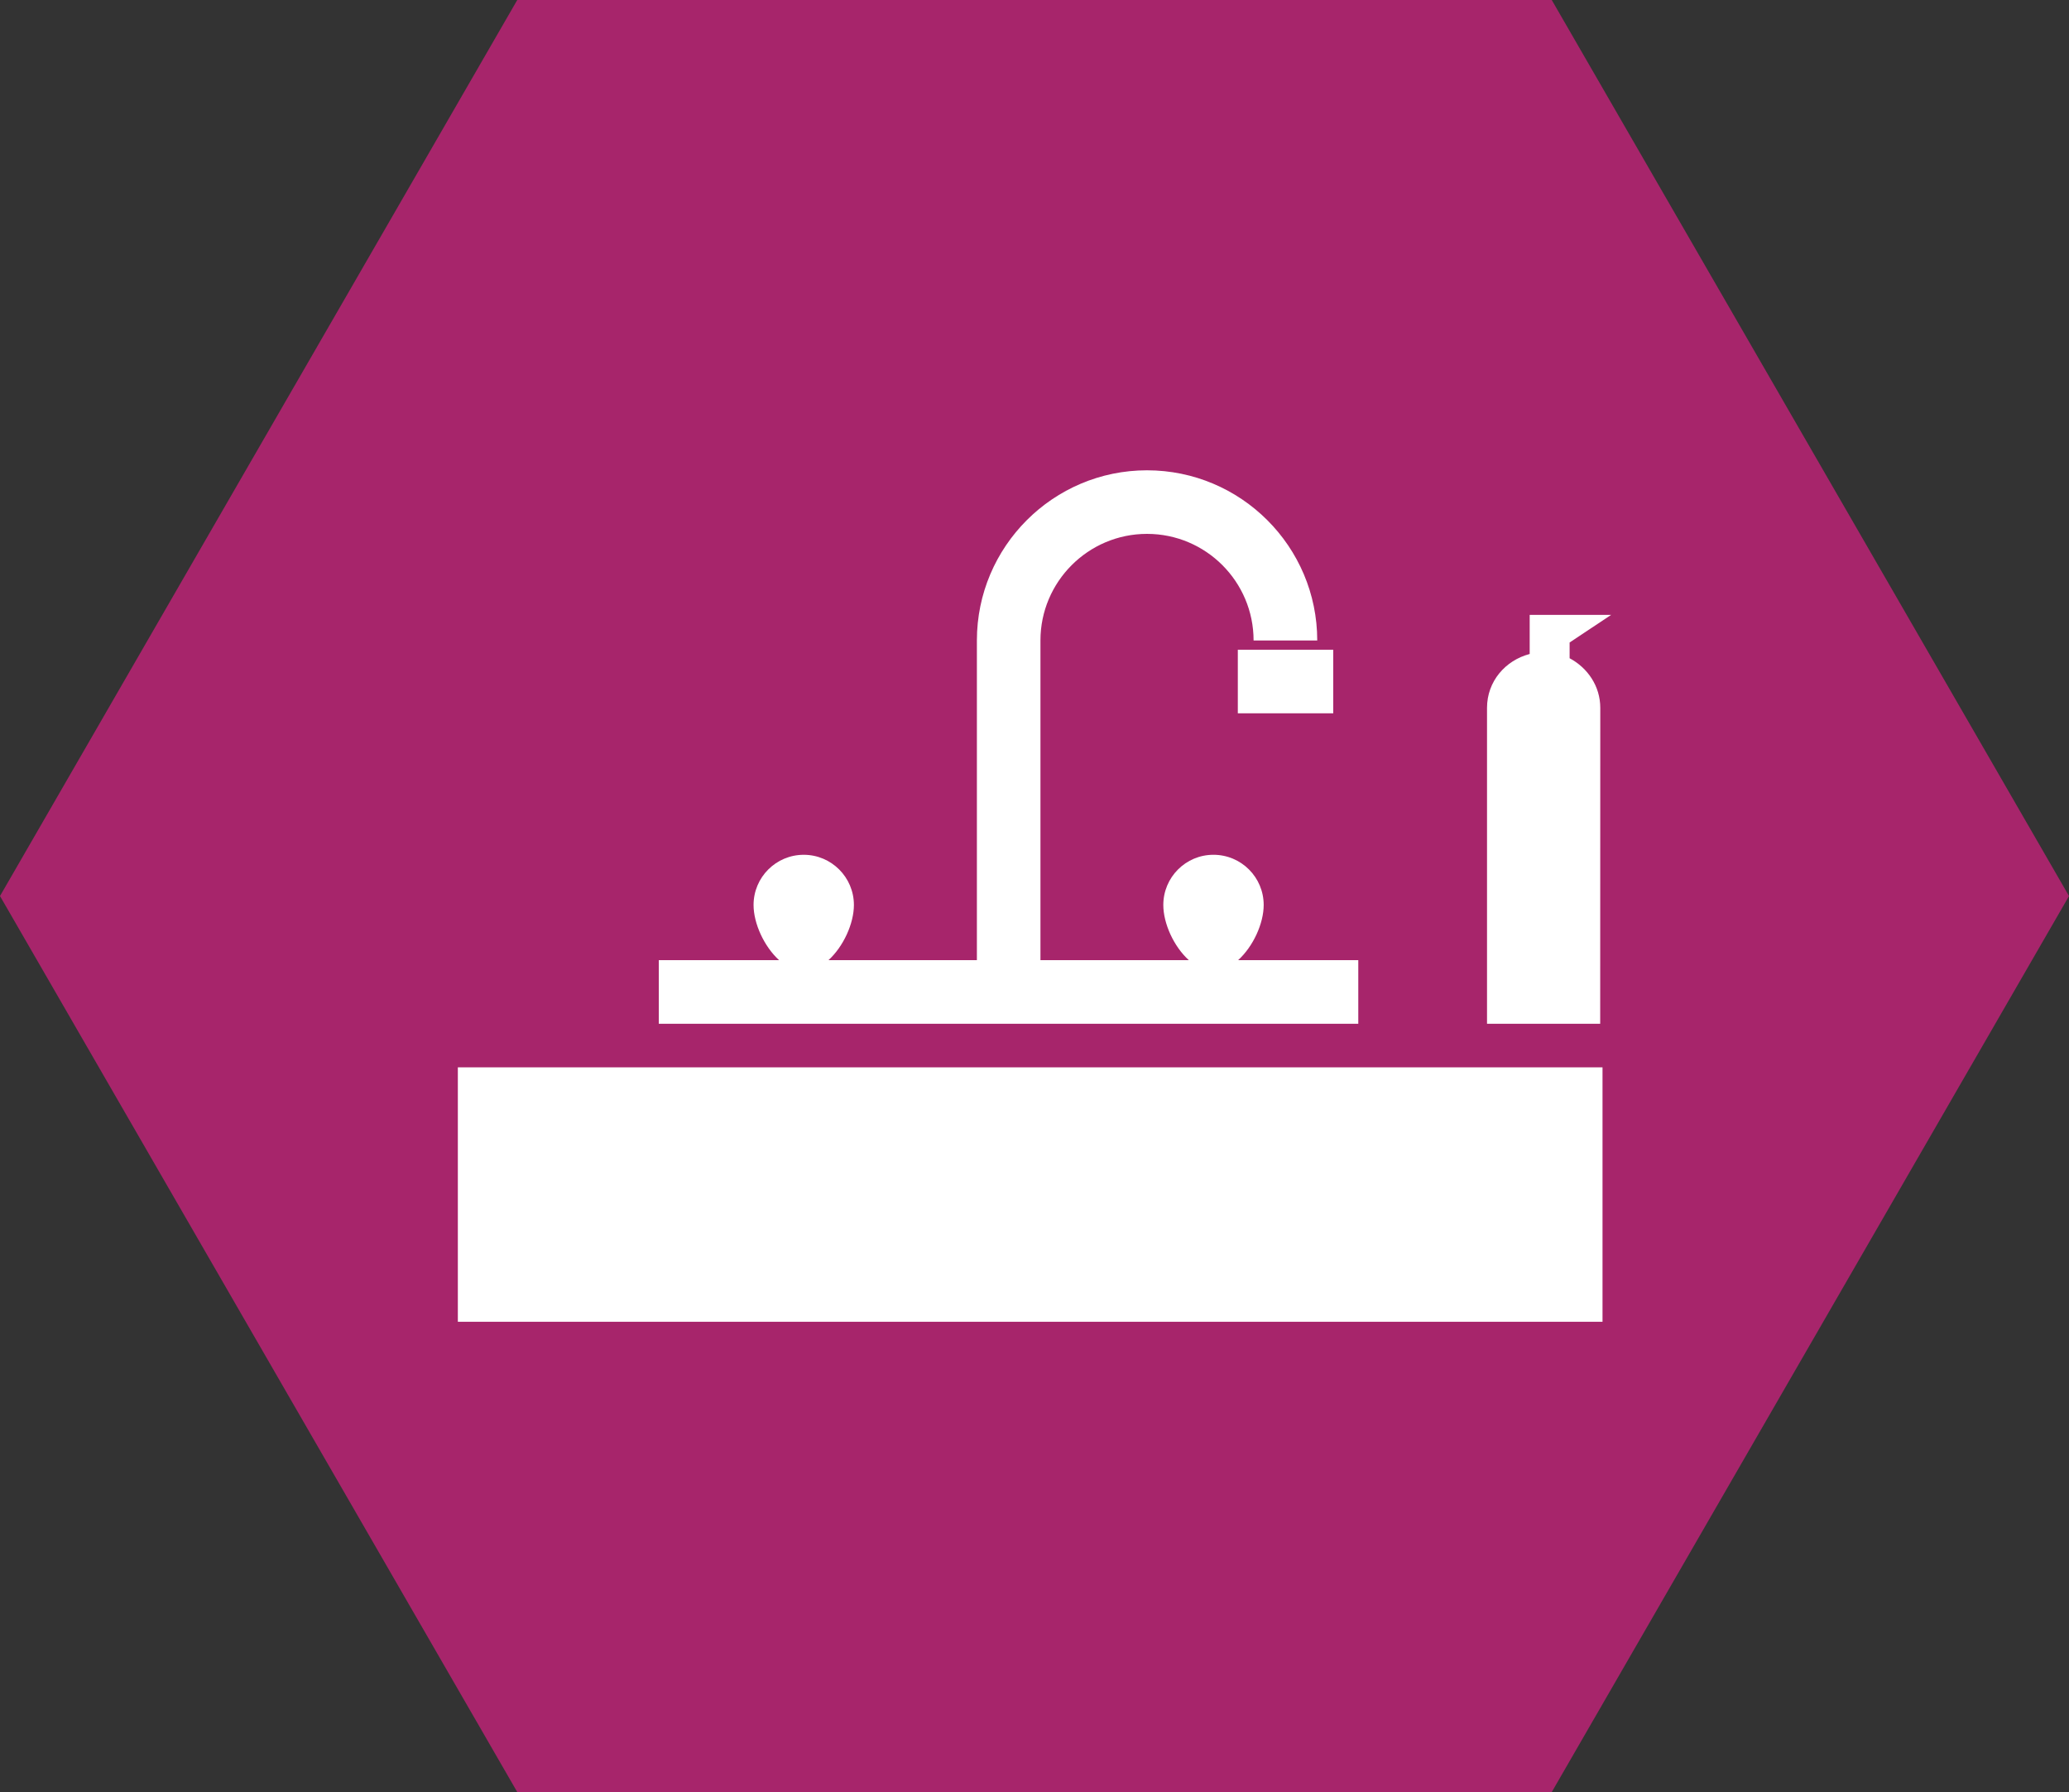
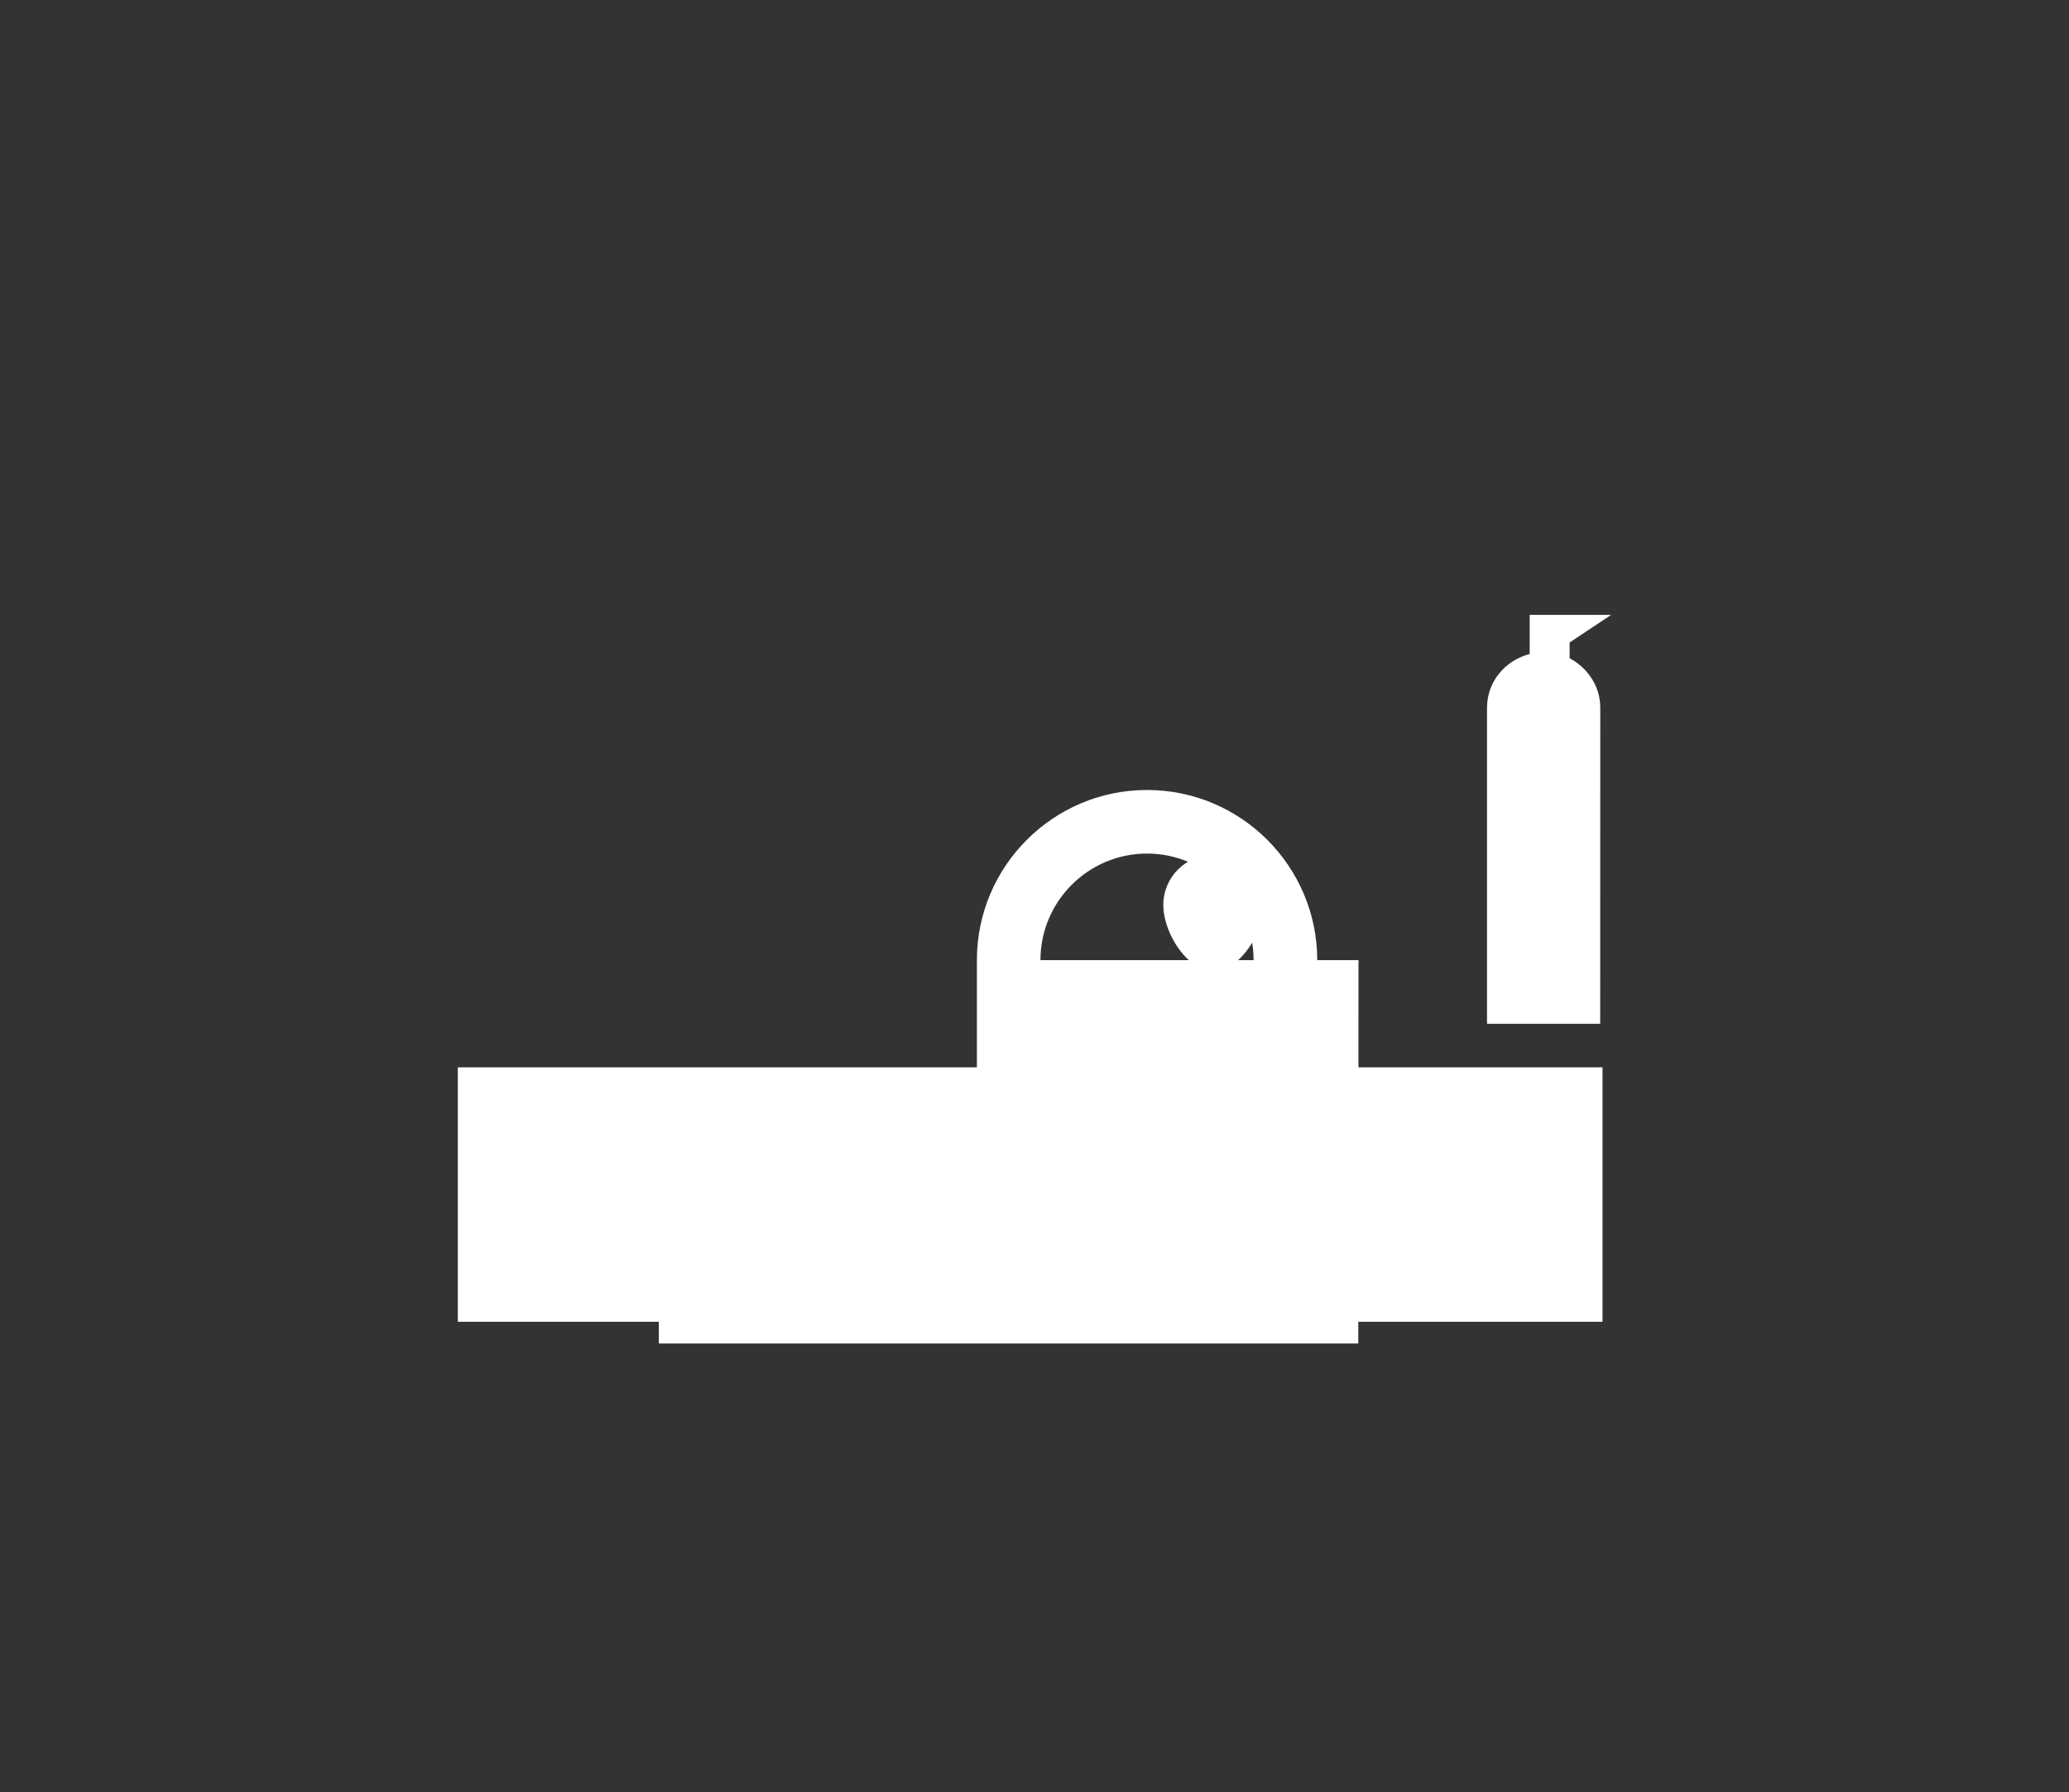
<svg xmlns="http://www.w3.org/2000/svg" version="1.1" baseProfile="basic" id="Capa_1" x="0px" y="0px" width="182.896px" height="158.393px" viewBox="1609.794 62.469 182.896 158.393" xml:space="preserve">
  <rect x="1609.794" y="62.469" width="182.896" height="158.393" fill="#333333" stroke="none" />
-   <polygon fill="#A7256B" points="1655.519,220.862 1609.794,141.666 1655.519,62.469 1746.966,62.469 1792.691,141.666   1746.966,220.862 " />
  <g>
    <g>
      <rect x="1650.267" y="156.808" fill="#FFFFFF" width="101.187" height="22.487" />
-       <path fill="#FFFFFF" d="M1729.883,147.333h-10.641c1.329-1.206,2.26-3.241,2.26-4.877c0-2.449-1.983-4.436-4.444-4.436    c-2.443,0-4.429,1.984-4.429,4.436c0,1.636,0.925,3.671,2.255,4.877h-13.116v-28.256c0-5.195,4.227-9.421,9.418-9.421    c5.207,0,9.423,4.226,9.423,9.421h5.627c0-8.295-6.746-15.04-15.05-15.04c-8.29,0-15.036,6.745-15.036,15.04v28.257h-13.12    c1.322-1.206,2.248-3.241,2.248-4.877c0-2.449-1.989-4.436-4.434-4.436c-2.45,0-4.436,1.985-4.436,4.436    c0,1.636,0.935,3.671,2.256,4.877h-10.632v5.623h61.833v-5.623L1729.883,147.333L1729.883,147.333z" />
-       <rect x="1719.215" y="119.896" fill="#FFFFFF" width="8.434" height="5.619" />
+       <path fill="#FFFFFF" d="M1729.883,147.333h-10.641c1.329-1.206,2.26-3.241,2.26-4.877c0-2.449-1.983-4.436-4.444-4.436    c-2.443,0-4.429,1.984-4.429,4.436c0,1.636,0.925,3.671,2.255,4.877h-13.116c0-5.195,4.227-9.421,9.418-9.421    c5.207,0,9.423,4.226,9.423,9.421h5.627c0-8.295-6.746-15.04-15.05-15.04c-8.29,0-15.036,6.745-15.036,15.04v28.257h-13.12    c1.322-1.206,2.248-3.241,2.248-4.877c0-2.449-1.989-4.436-4.434-4.436c-2.45,0-4.436,1.985-4.436,4.436    c0,1.636,0.935,3.671,2.256,4.877h-10.632v5.623h61.833v-5.623L1729.883,147.333L1729.883,147.333z" />
      <path fill="#FFFFFF" d="M1751.256,125.034c0-1.922-1.123-3.541-2.711-4.386v-1.392l3.673-2.441h-3.673h-3.53v3.458    c-2.153,0.563-3.771,2.425-3.771,4.76v27.924h10.004L1751.256,125.034L1751.256,125.034z" />
    </g>
  </g>
</svg>